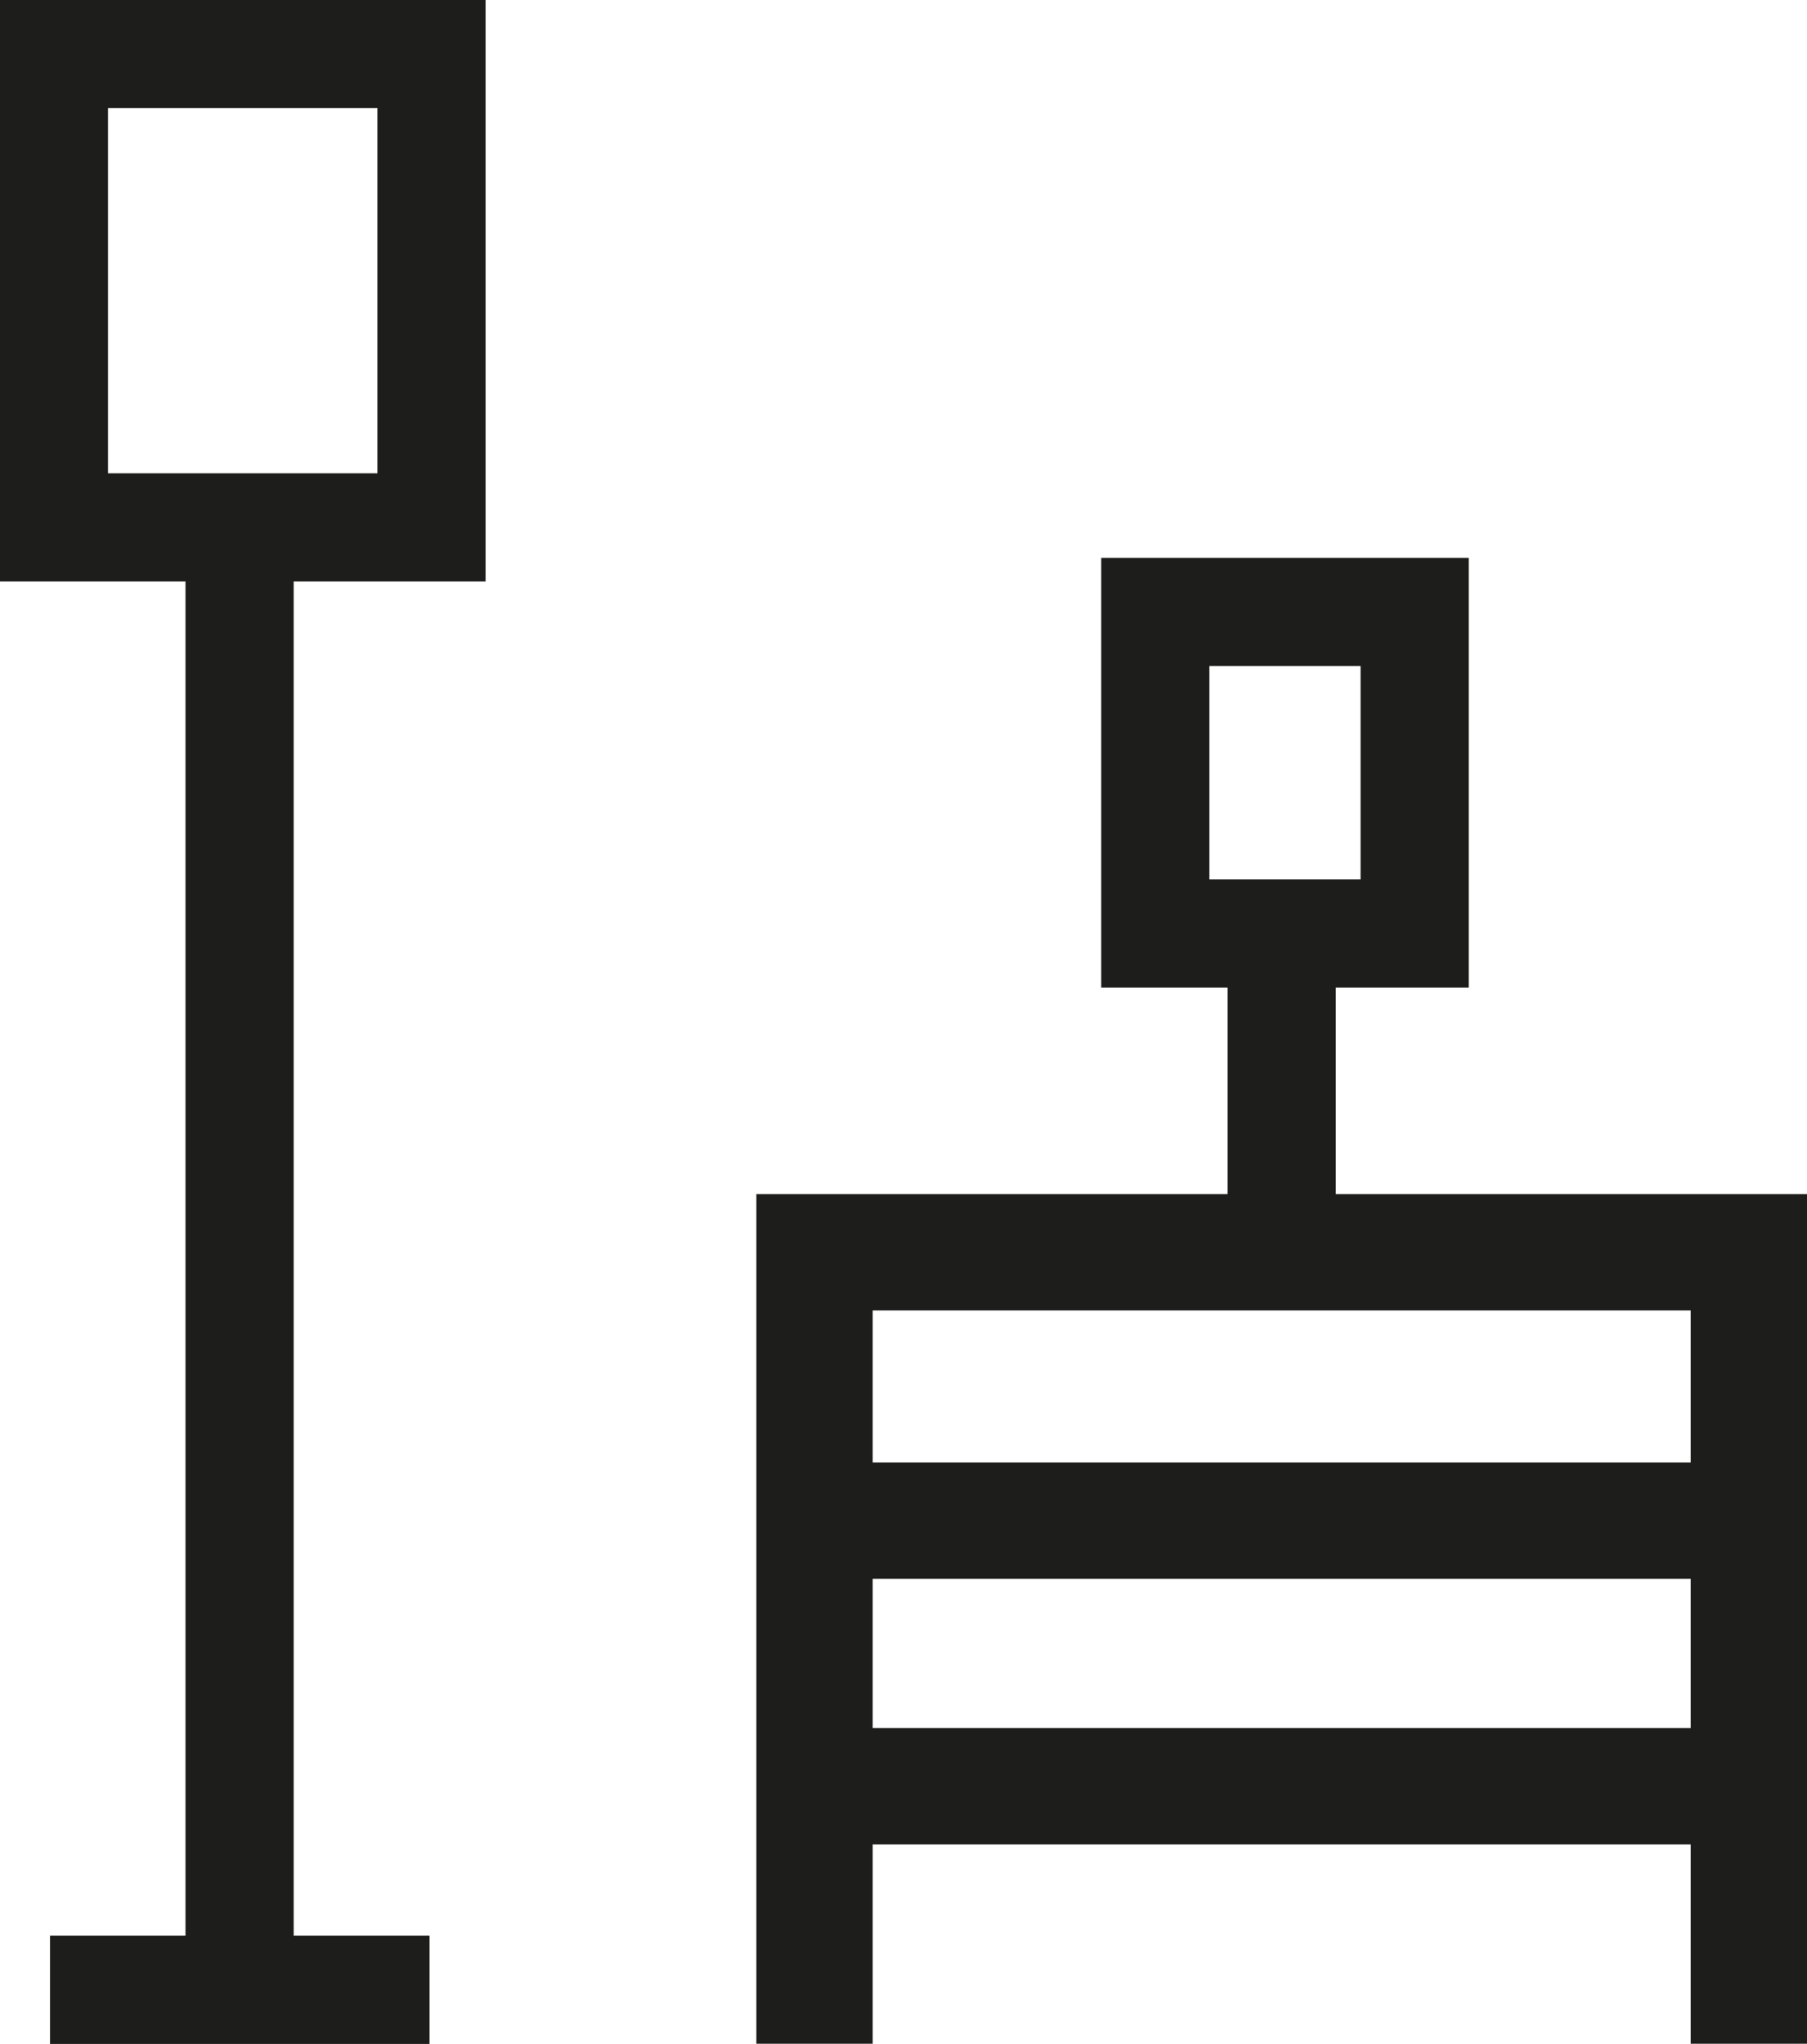
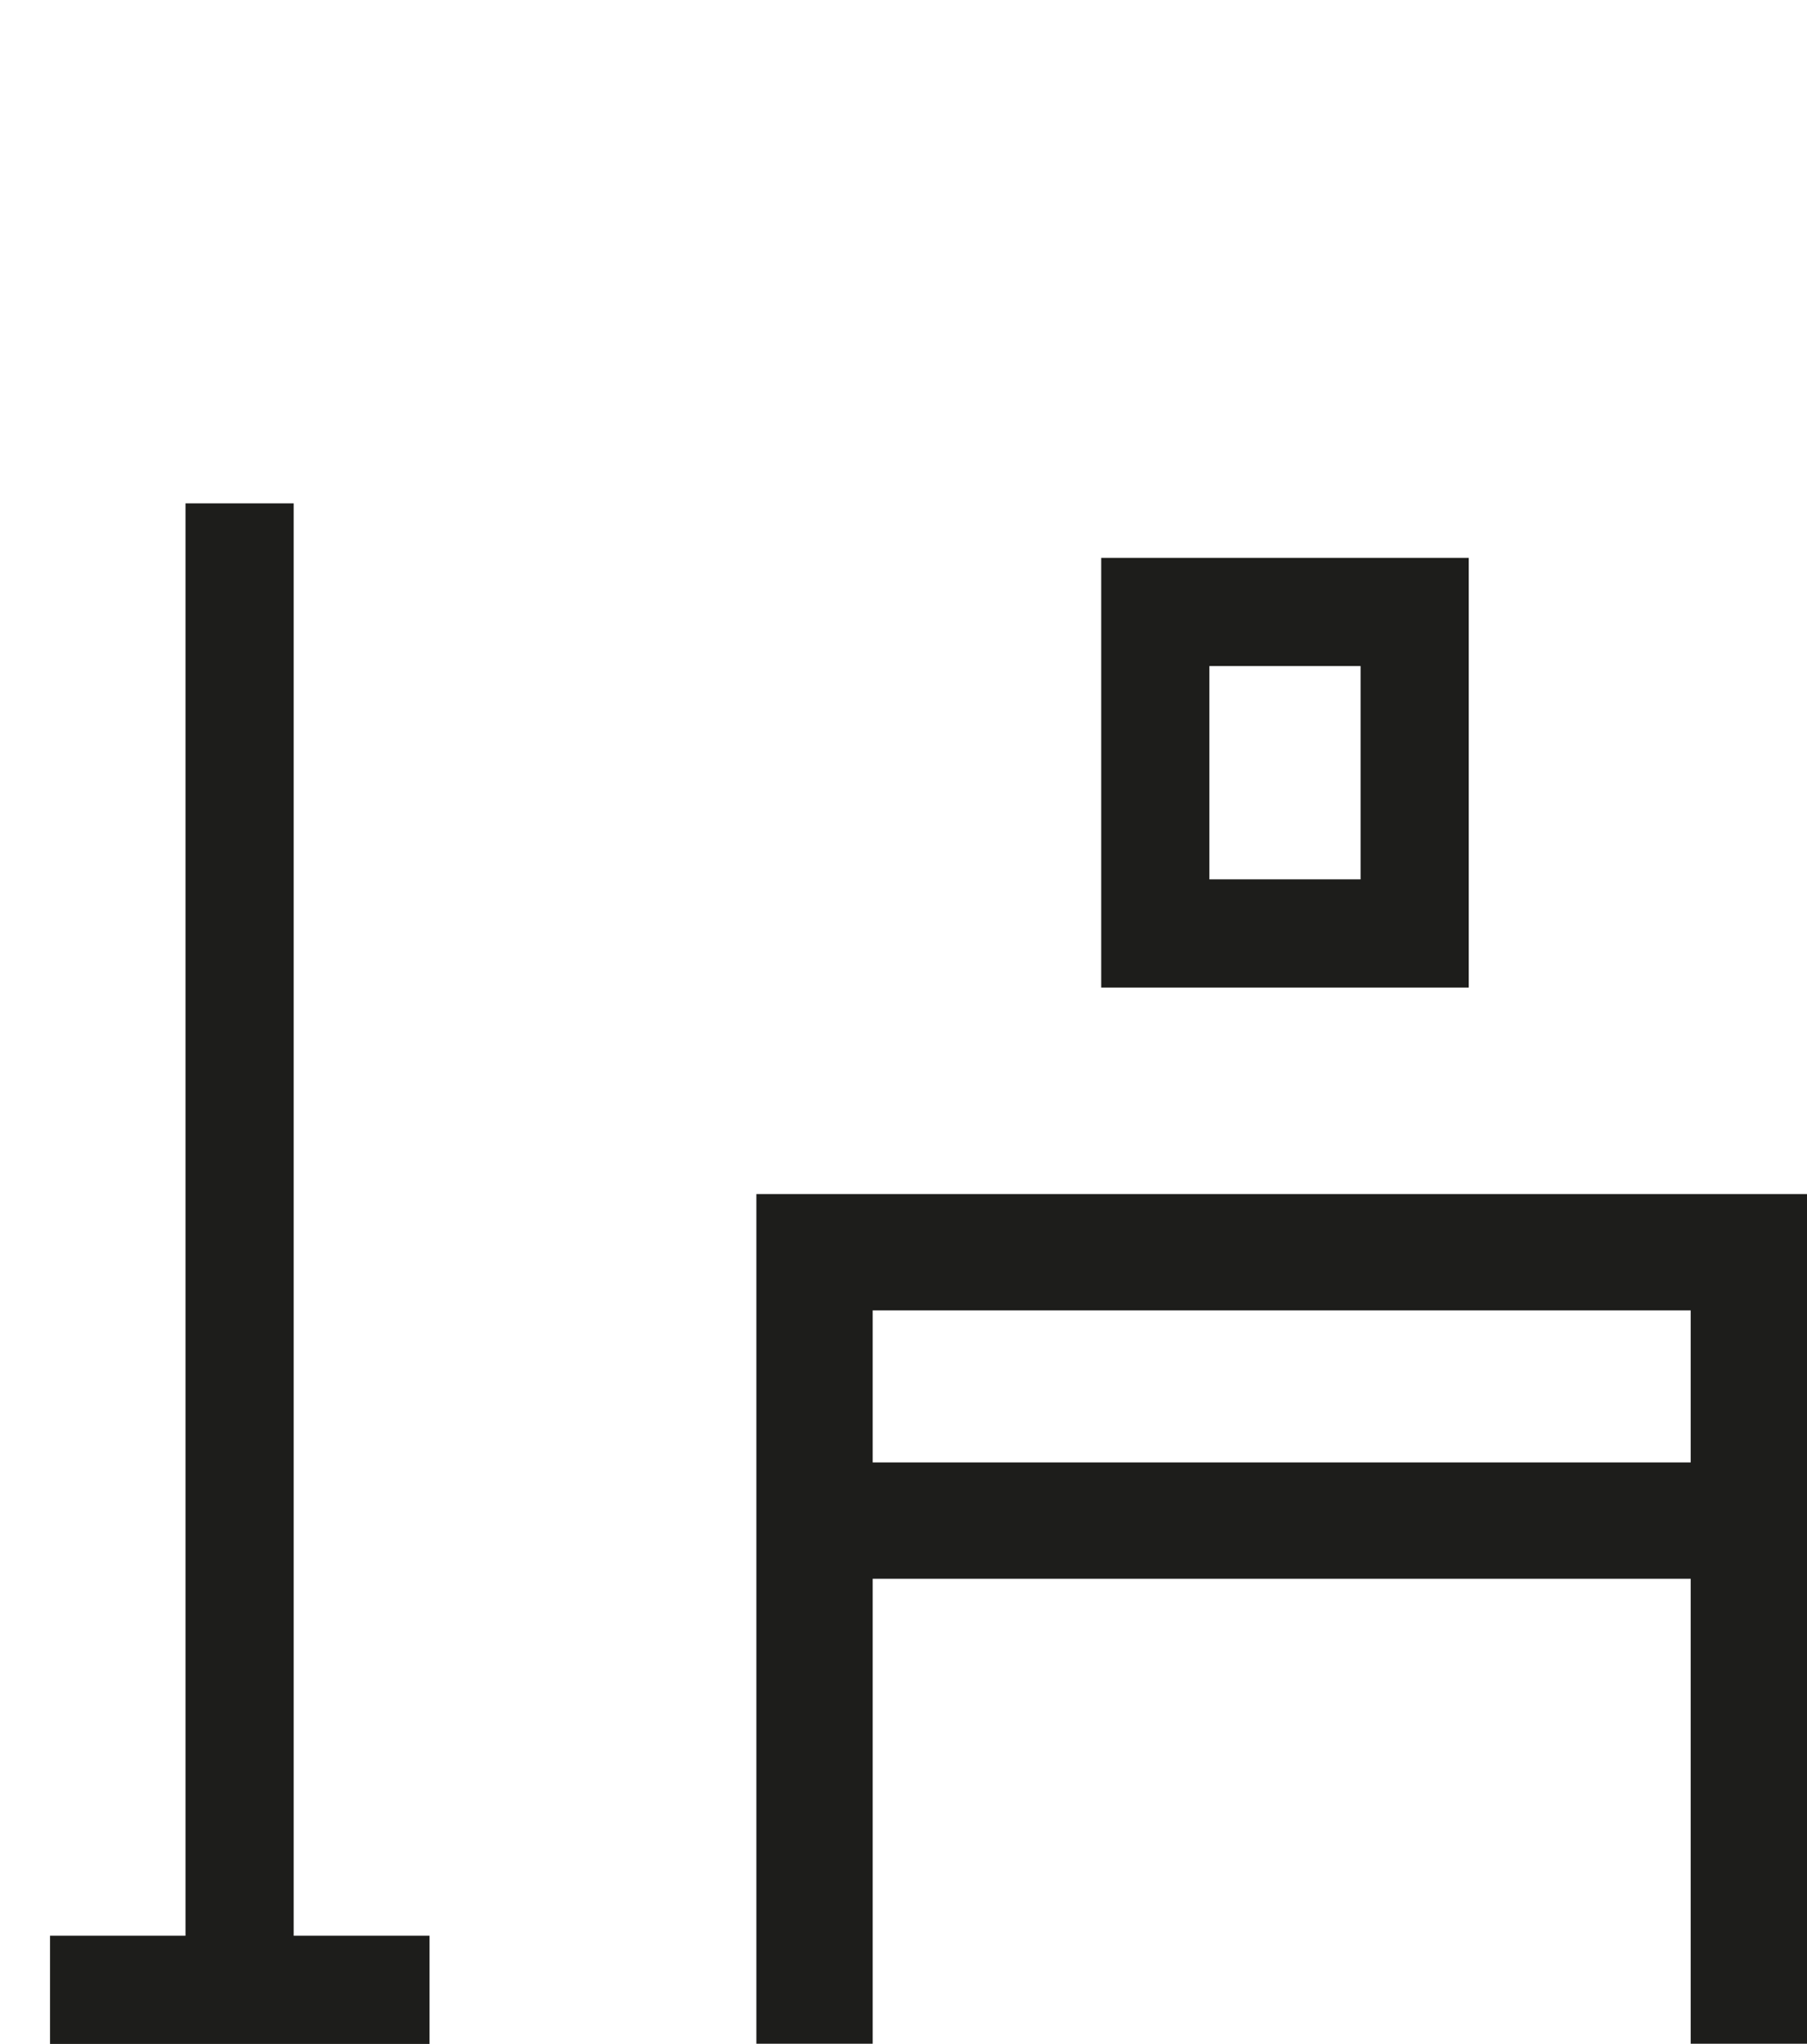
<svg xmlns="http://www.w3.org/2000/svg" viewBox="0 0 46.61 52.71">
  <defs>
    <style>.cls-1,.cls-2{fill:none;stroke:#1d1d1b;stroke-miterlimit:10;}.cls-1{stroke-width:2.79px;}.cls-2{stroke-width:3px;}</style>
  </defs>
  <title>Element 10</title>
  <g id="Ebene_2" data-name="Ebene 2">
    <g id="Ebene_1-2" data-name="Ebene 1">
-       <rect class="cls-1" x="1.39" y="1.39" width="9.74" height="12.21" />
      <line class="cls-1" x1="6.18" y1="52.24" x2="6.18" y2="12.98" />
      <line class="cls-1" x1="11.08" y1="51.31" x2="1.29" y2="51.31" />
      <rect class="cls-1" x="29.8" y="15.78" width="6.69" height="8.29" />
      <polyline class="cls-2" points="45.11 52.7 45.11 32.29 21.01 32.29 21.01 52.7" />
      <line class="cls-2" x1="21.41" y1="39.21" x2="45.51" y2="39.21" />
-       <line class="cls-2" x1="21.67" y1="46.06" x2="45.77" y2="46.06" />
-       <line class="cls-1" x1="33.06" y1="32.87" x2="33.06" y2="24.49" />
    </g>
  </g>
</svg>